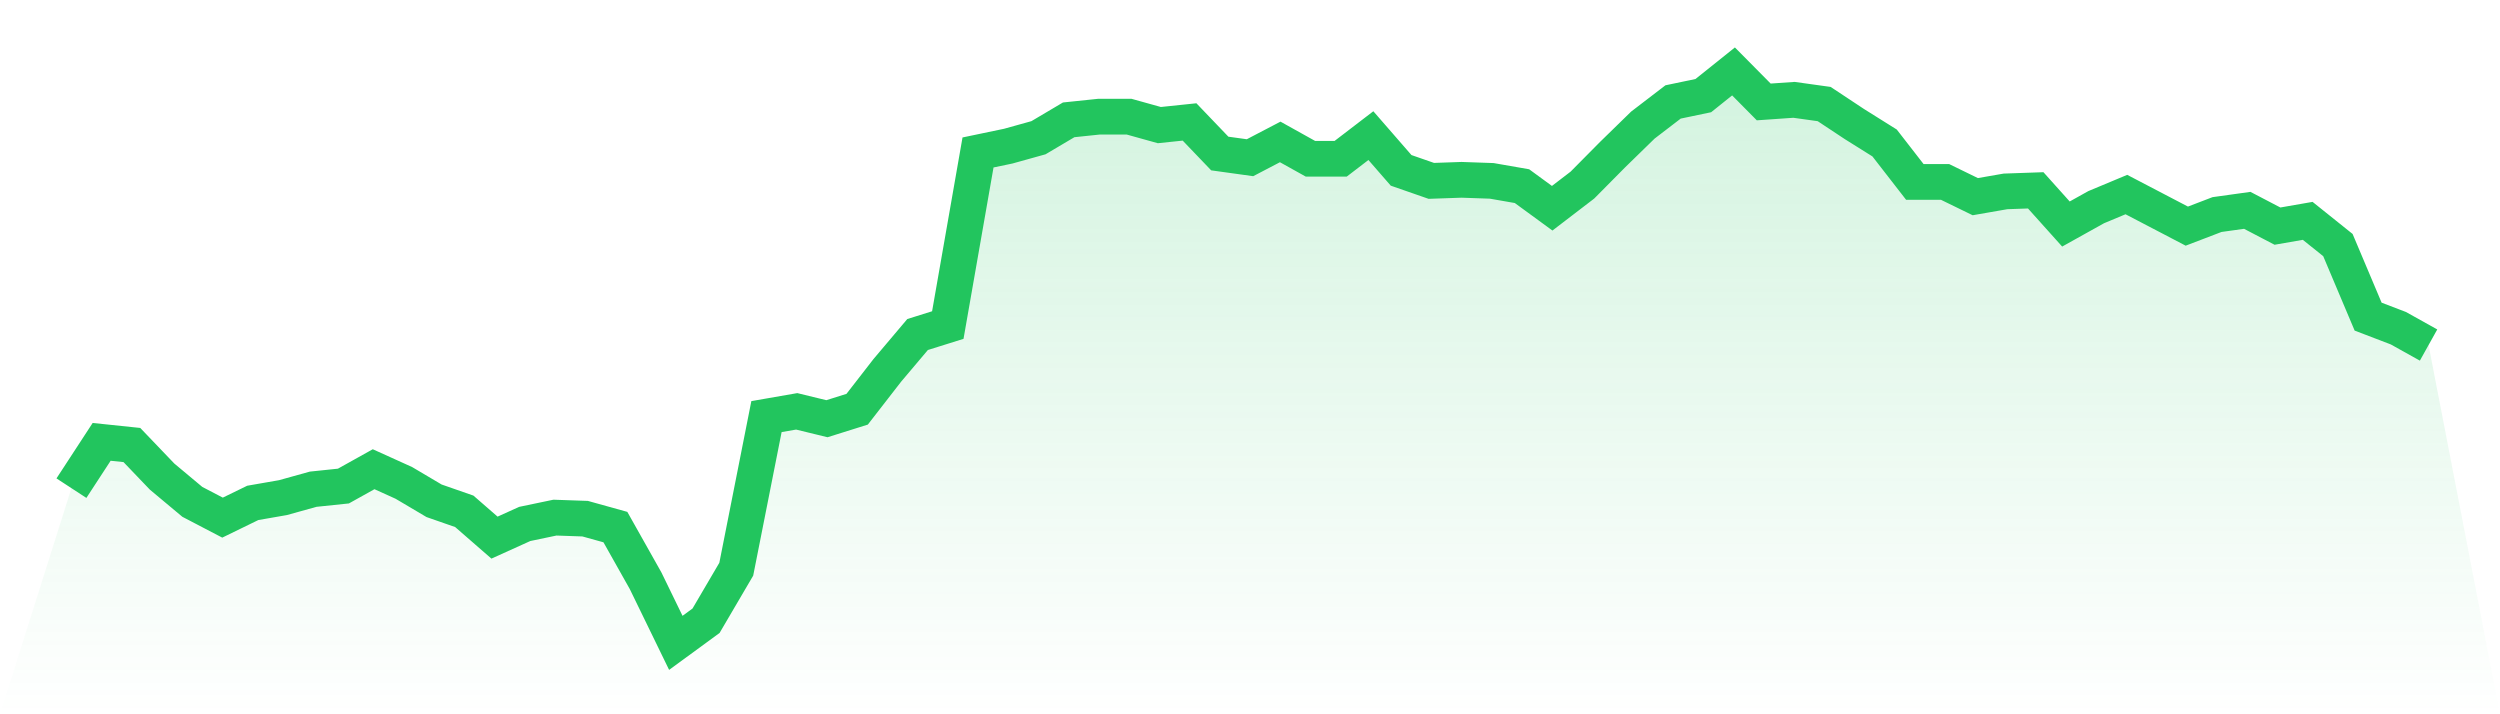
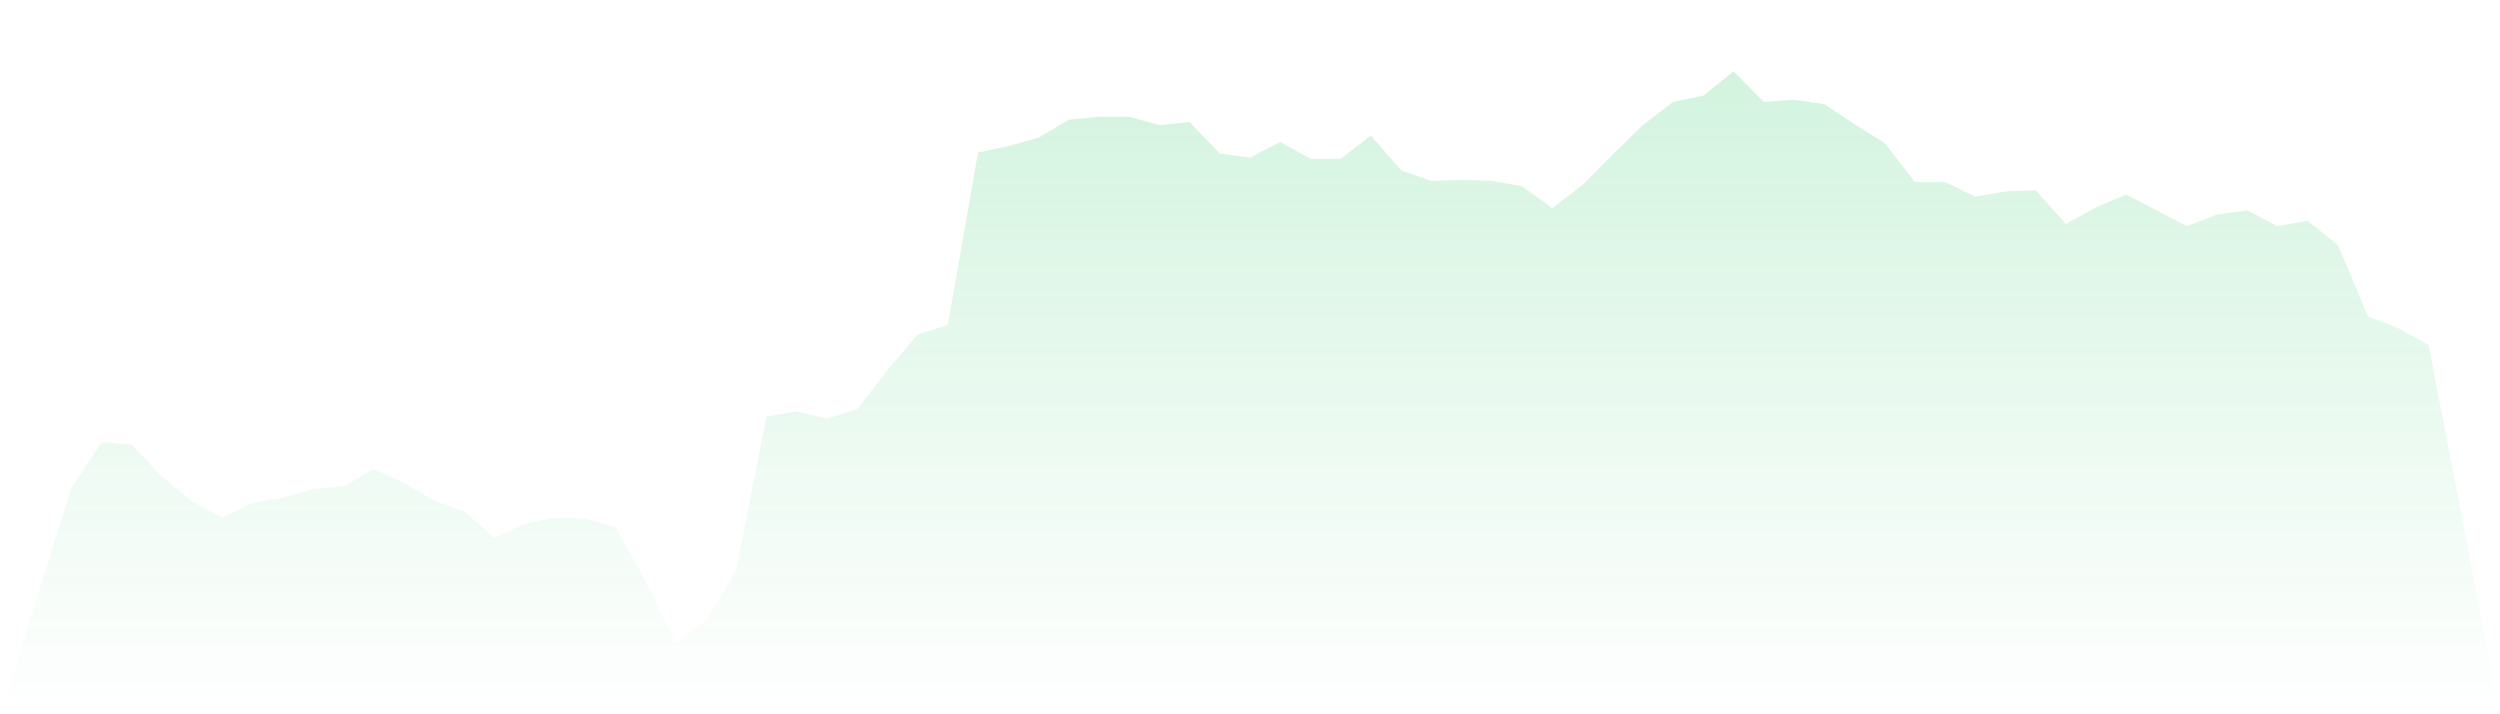
<svg xmlns="http://www.w3.org/2000/svg" viewBox="0 0 140 40">
  <defs>
    <linearGradient id="gradient" x1="0" x2="0" y1="0" y2="1">
      <stop offset="0%" stop-color="#22c55e" stop-opacity="0.2" />
      <stop offset="100%" stop-color="#22c55e" stop-opacity="0" />
    </linearGradient>
  </defs>
  <path d="M4,27.337 L4,27.337 L5.692,24.744 L7.385,24.921 L9.077,26.689 L10.769,28.103 L12.462,28.987 L14.154,28.162 L15.846,27.867 L17.538,27.396 L19.231,27.219 L20.923,26.276 L22.615,27.042 L24.308,28.044 L26,28.634 L27.692,30.107 L29.385,29.341 L31.077,28.987 L32.769,29.046 L34.462,29.517 L36.154,32.523 L37.846,36 L39.538,34.762 L41.231,31.875 L42.923,23.33 L44.615,23.035 L46.308,23.448 L48,22.917 L49.692,20.737 L51.385,18.733 L53.077,18.203 L54.769,8.538 L56.462,8.184 L58.154,7.713 L59.846,6.711 L61.538,6.534 L63.231,6.534 L64.923,7.006 L66.615,6.829 L68.308,8.597 L70,8.832 L71.692,7.948 L73.385,8.891 L75.077,8.891 L76.769,7.595 L78.462,9.54 L80.154,10.129 L81.846,10.07 L83.538,10.129 L85.231,10.424 L86.923,11.661 L88.615,10.365 L90.308,8.656 L92,7.006 L93.692,5.709 L95.385,5.355 L97.077,4 L98.769,5.709 L100.462,5.591 L102.154,5.827 L103.846,6.947 L105.538,8.007 L107.231,10.188 L108.923,10.188 L110.615,11.013 L112.308,10.718 L114,10.659 L115.692,12.545 L117.385,11.602 L119.077,10.895 L120.769,11.779 L122.462,12.663 L124.154,12.015 L125.846,11.779 L127.538,12.663 L129.231,12.368 L130.923,13.724 L132.615,17.731 L134.308,18.379 L136,19.322 L140,40 L0,40 z" fill="url(#gradient)" />
-   <path d="M4,27.337 L4,27.337 L5.692,24.744 L7.385,24.921 L9.077,26.689 L10.769,28.103 L12.462,28.987 L14.154,28.162 L15.846,27.867 L17.538,27.396 L19.231,27.219 L20.923,26.276 L22.615,27.042 L24.308,28.044 L26,28.634 L27.692,30.107 L29.385,29.341 L31.077,28.987 L32.769,29.046 L34.462,29.517 L36.154,32.523 L37.846,36 L39.538,34.762 L41.231,31.875 L42.923,23.33 L44.615,23.035 L46.308,23.448 L48,22.917 L49.692,20.737 L51.385,18.733 L53.077,18.203 L54.769,8.538 L56.462,8.184 L58.154,7.713 L59.846,6.711 L61.538,6.534 L63.231,6.534 L64.923,7.006 L66.615,6.829 L68.308,8.597 L70,8.832 L71.692,7.948 L73.385,8.891 L75.077,8.891 L76.769,7.595 L78.462,9.54 L80.154,10.129 L81.846,10.07 L83.538,10.129 L85.231,10.424 L86.923,11.661 L88.615,10.365 L90.308,8.656 L92,7.006 L93.692,5.709 L95.385,5.355 L97.077,4 L98.769,5.709 L100.462,5.591 L102.154,5.827 L103.846,6.947 L105.538,8.007 L107.231,10.188 L108.923,10.188 L110.615,11.013 L112.308,10.718 L114,10.659 L115.692,12.545 L117.385,11.602 L119.077,10.895 L120.769,11.779 L122.462,12.663 L124.154,12.015 L125.846,11.779 L127.538,12.663 L129.231,12.368 L130.923,13.724 L132.615,17.731 L134.308,18.379 L136,19.322" fill="none" stroke="#22c55e" stroke-width="2" />
</svg>